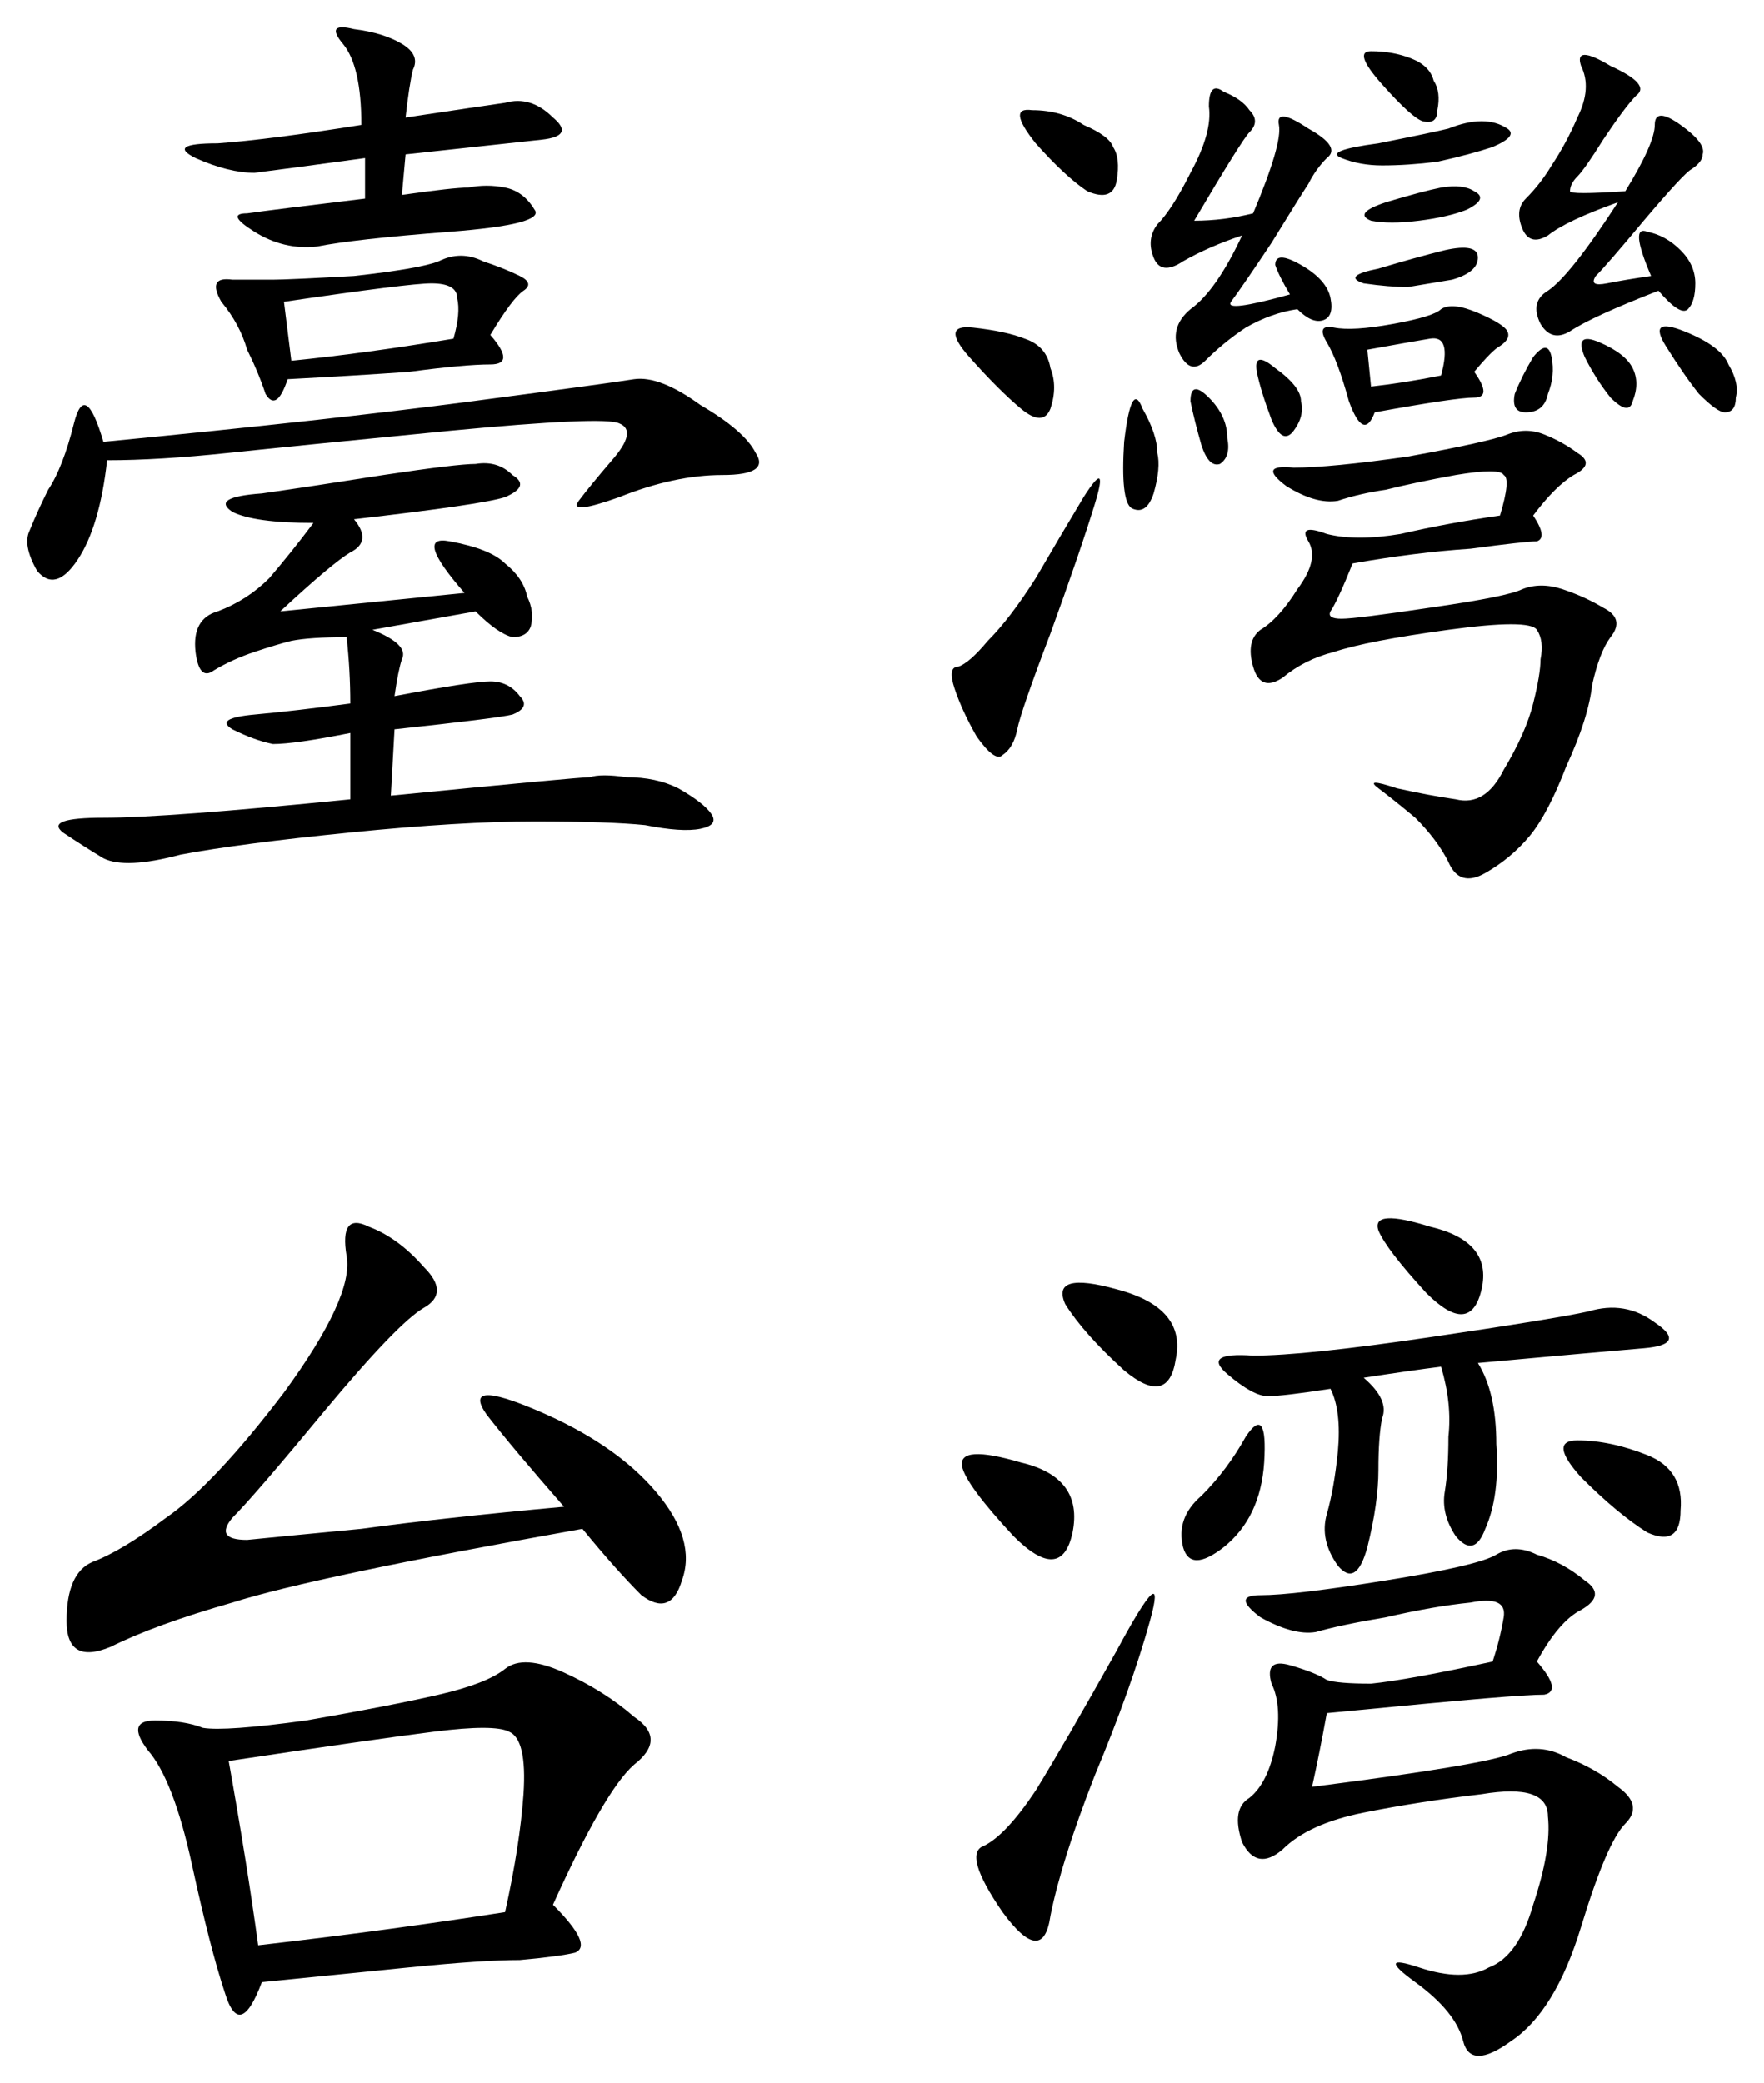
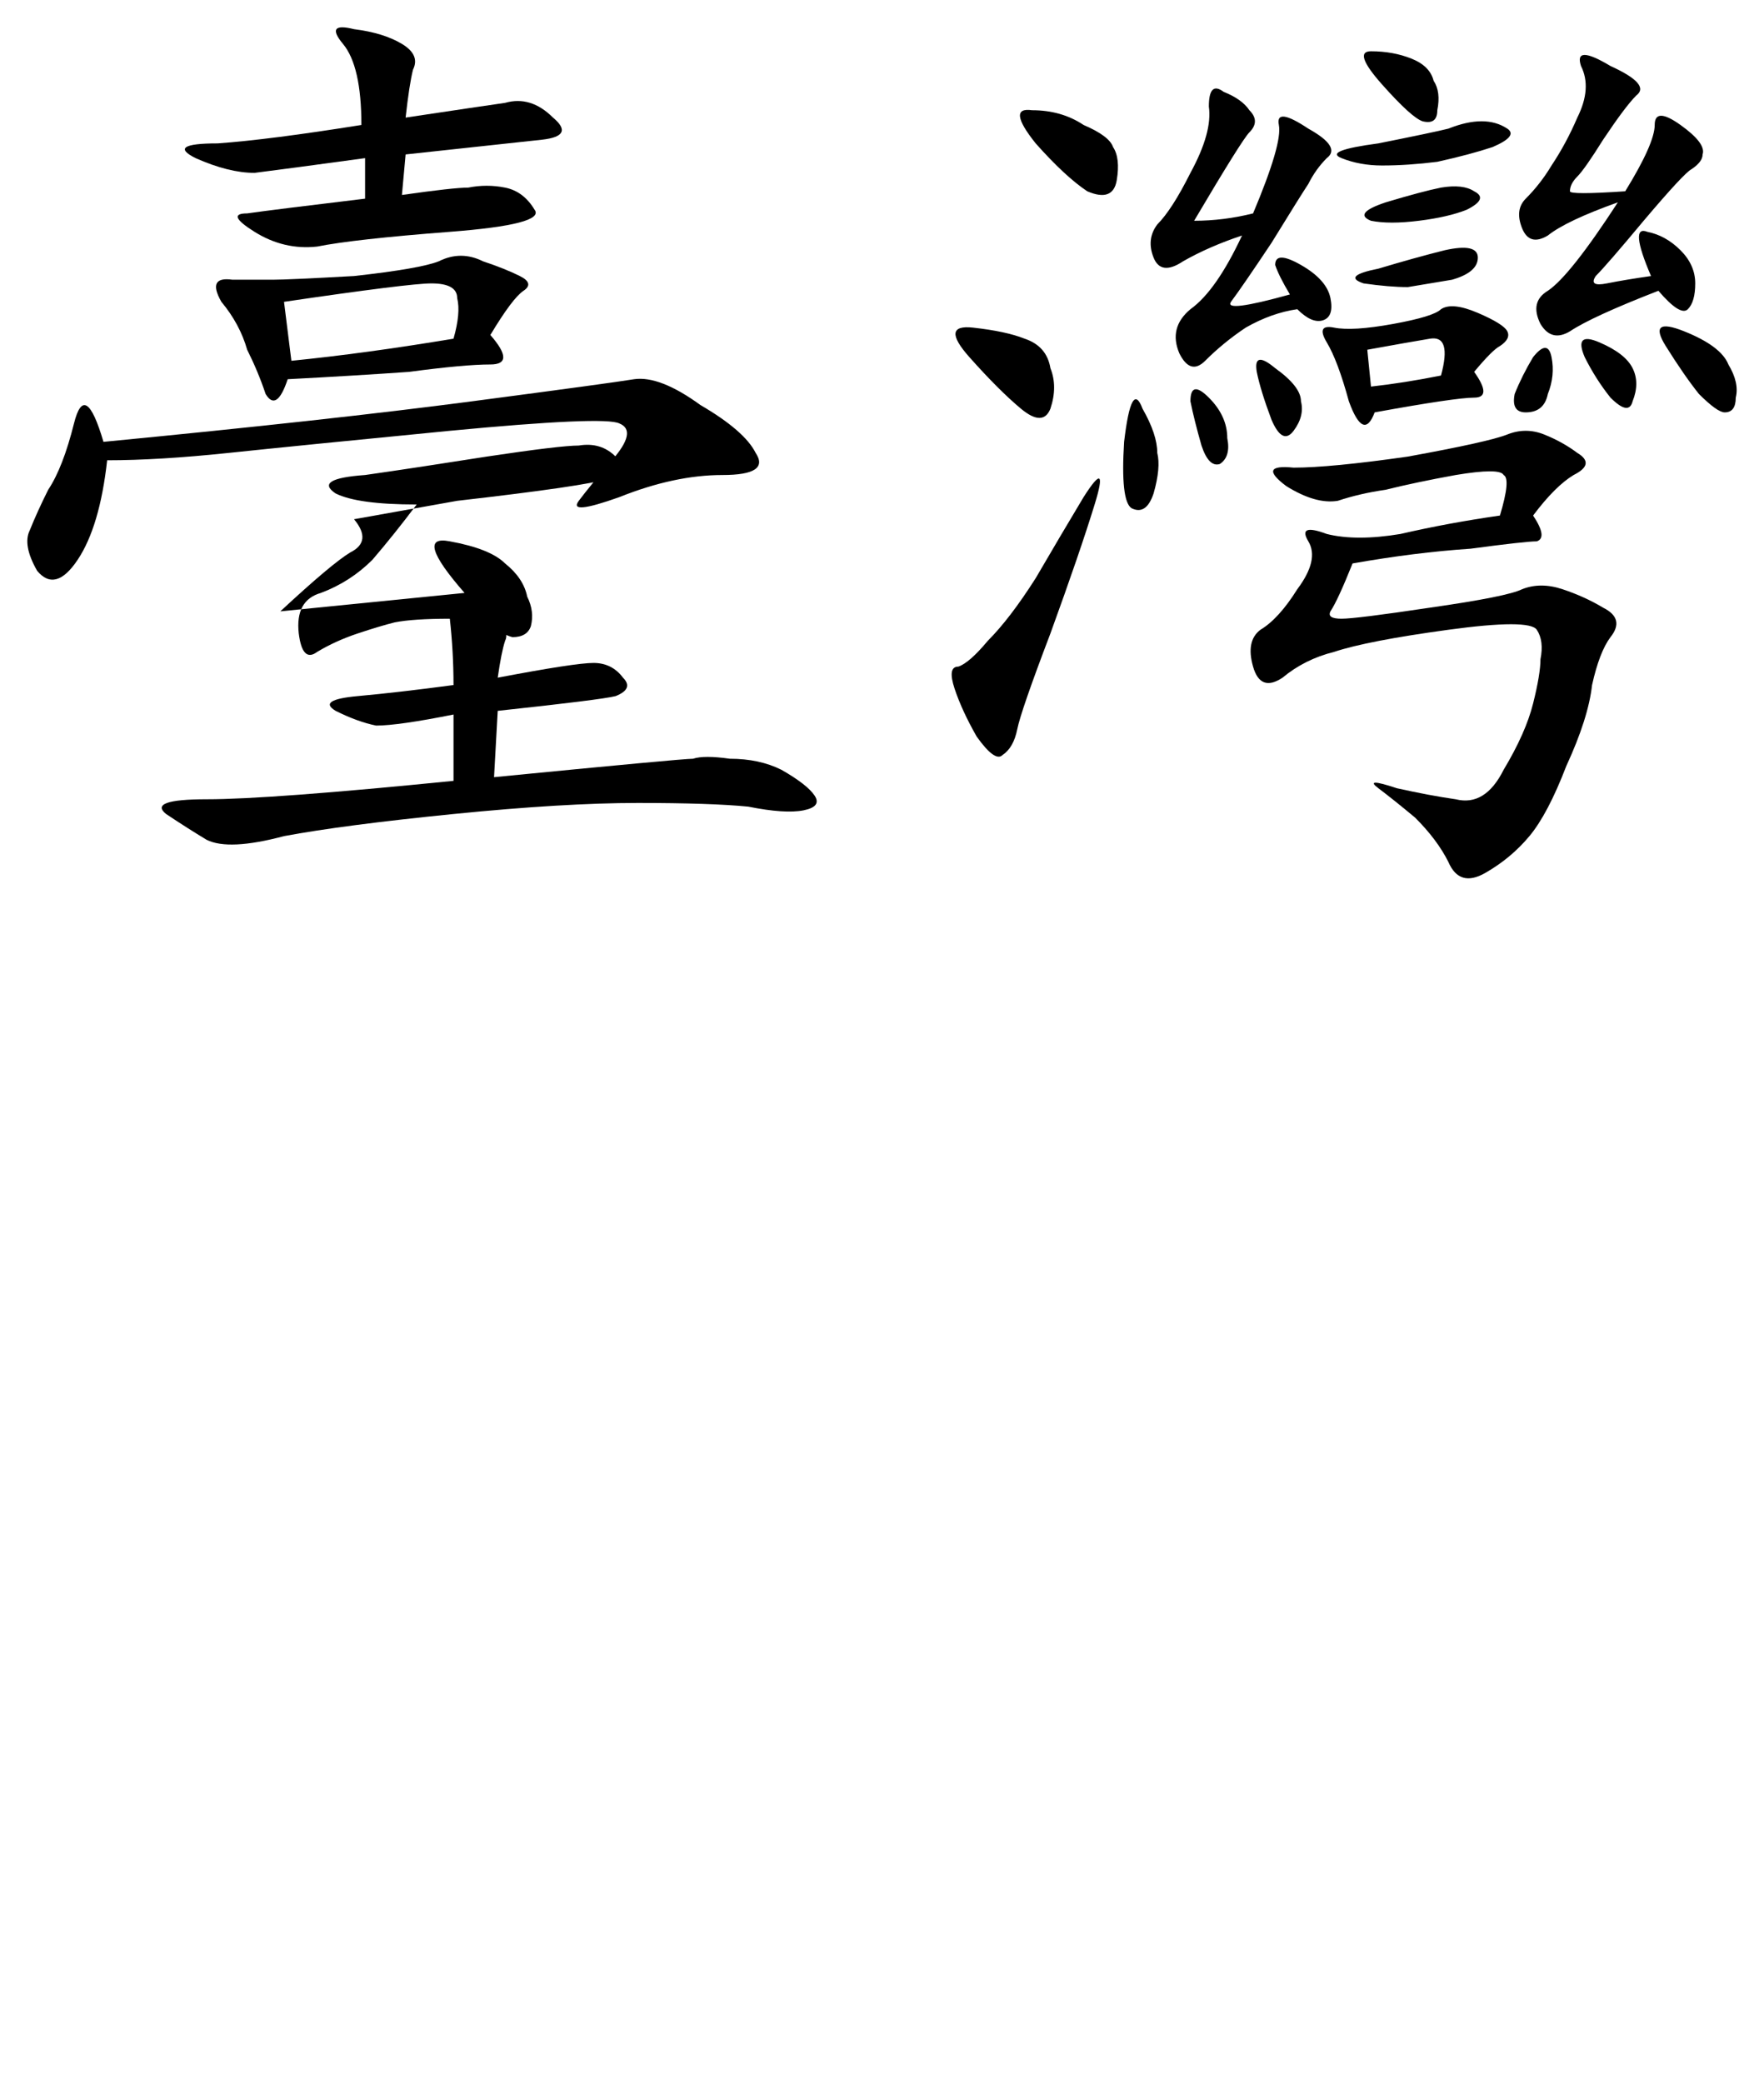
<svg xmlns="http://www.w3.org/2000/svg" version="1.1" id="svg2" viewBox="0 0 686.397 810.535" height="228.751mm" width="193.716mm">
  <defs id="defs4" />
  <g transform="translate(-51.669,-161.498)" id="layer1">
    <g id="text3336" style="font-style:normal;font-variant:normal;font-weight:normal;font-stretch:normal;font-size:367.038px;line-height:125%;font-family:KaiTi;-inkscape-font-specification:'KaiTi, Normal';text-align:start;letter-spacing:0px;word-spacing:0px;writing-mode:lr-tb;text-anchor:start;fill:#000000;fill-opacity:1;stroke:none;stroke-width:1px;stroke-linecap:butt;stroke-linejoin:miter;stroke-opacity:1">
-       <path id="path3343" style="" d="m 189.424,363.532 q 7.169,8.602 -1.434,12.904 -7.169,4.301 -27.241,22.94 l 71.687,-7.169 q -20.072,-22.94 -5.735,-20.072 15.771,2.867 21.506,8.602 7.169,5.735 8.602,12.904 2.867,5.735 1.434,11.47 -1.434,4.301 -7.169,4.301 -5.735,-1.434 -14.337,-10.036 l -40.145,7.169 q 14.337,5.735 11.47,11.47 -1.434,4.301 -2.867,14.337 30.109,-5.735 37.277,-5.735 7.169,0 11.47,5.735 4.301,4.301 -2.867,7.169 -5.735,1.434 -45.88,5.735 l -1.434,25.807 q 73.121,-7.169 77.422,-7.169 4.301,-1.434 14.337,0 11.47,0 20.072,4.301 10.036,5.735 12.904,10.036 2.867,4.301 -4.301,5.735 -7.169,1.434 -21.506,-1.434 -14.337,-1.434 -43.012,-1.434 -28.675,0 -71.687,4.301 -43.012,4.301 -65.952,8.602 -21.506,5.735 -30.109,1.434 -7.169,-4.301 -15.771,-10.036 -7.169,-5.735 15.771,-5.735 24.374,0 96.061,-7.169 l 0,-25.807 q -21.506,4.301 -30.109,4.301 -7.169,-1.434 -15.771,-5.735 -7.169,-4.301 8.602,-5.735 15.771,-1.434 37.277,-4.301 0,-12.904 -1.434,-25.807 -14.337,0 -21.506,1.434 -5.735,1.434 -14.337,4.301 -8.602,2.867 -15.771,7.169 -5.735,4.301 -7.169,-7.169 -1.434,-12.904 8.602,-15.771 11.47,-4.301 20.072,-12.904 8.602,-10.036 17.205,-21.506 -22.94,0 -31.542,-4.301 -8.602,-5.735 11.47,-7.169 20.072,-2.867 47.313,-7.169 28.675,-4.301 35.844,-4.301 8.602,-1.434 14.337,4.301 7.169,4.301 -2.867,8.602 -8.602,2.867 -58.783,8.602 z M 93.364,340.592 q -2.867,25.807 -11.47,38.711 -8.602,12.904 -15.771,4.301 -5.735,-10.036 -2.867,-15.771 2.867,-7.169 7.169,-15.771 5.735,-8.602 10.036,-25.807 4.301,-17.205 11.47,7.169 88.892,-8.602 143.374,-15.771 54.482,-7.169 63.085,-8.602 10.036,-1.434 25.807,10.036 17.205,10.036 21.506,18.639 5.735,8.602 -12.904,8.602 -18.639,0 -40.145,8.602 -20.072,7.169 -15.771,1.434 4.301,-5.735 12.904,-15.771 10.036,-11.47 2.867,-14.337 -5.735,-2.867 -65.952,2.867 -58.783,5.735 -86.025,8.602 -27.241,2.867 -47.313,2.867 z M 209.497,207.254 q 28.675,-4.301 38.711,-5.735 10.036,-2.867 18.639,5.735 8.602,7.169 -4.301,8.602 -12.904,1.434 -53.048,5.735 l -1.434,15.771 q 20.072,-2.867 25.807,-2.867 7.169,-1.434 14.337,0 7.169,1.434 11.47,8.602 4.301,5.735 -32.976,8.602 -37.277,2.867 -51.615,5.735 -12.904,1.434 -24.374,-5.735 -11.47,-7.169 -2.867,-7.169 10.036,-1.434 45.88,-5.735 l 0,-15.771 q -31.542,4.301 -43.012,5.735 -10.036,0 -22.94,-5.735 -11.47,-5.735 8.602,-5.735 20.072,-1.434 55.916,-7.169 0,-22.94 -7.169,-31.542 -7.169,-8.602 4.301,-5.735 11.47,1.434 18.639,5.735 7.169,4.301 4.301,10.036 -1.434,5.735 -2.867,18.639 z m 32.976,84.591 q 10.036,11.47 0,11.47 -10.036,0 -31.542,2.867 -20.072,1.434 -47.313,2.867 -4.301,12.904 -8.602,5.735 -2.867,-8.602 -7.169,-17.205 -2.867,-10.036 -10.036,-18.639 -5.735,-10.036 4.301,-8.602 11.47,0 15.771,0 5.735,0 31.542,-1.434 25.807,-2.867 32.976,-5.735 8.602,-4.301 17.205,0 8.602,2.867 14.337,5.735 5.735,2.867 1.434,5.735 -4.301,2.867 -12.904,17.205 z m -77.422,10.036 q 28.675,-2.867 63.085,-8.602 2.867,-10.036 1.434,-15.771 0,-5.735 -10.036,-5.735 -8.602,0 -57.35,7.169 l 2.867,22.94 z" />
+       <path id="path3343" style="" d="m 189.424,363.532 q 7.169,8.602 -1.434,12.904 -7.169,4.301 -27.241,22.94 l 71.687,-7.169 q -20.072,-22.94 -5.735,-20.072 15.771,2.867 21.506,8.602 7.169,5.735 8.602,12.904 2.867,5.735 1.434,11.47 -1.434,4.301 -7.169,4.301 -5.735,-1.434 -14.337,-10.036 q 14.337,5.735 11.47,11.47 -1.434,4.301 -2.867,14.337 30.109,-5.735 37.277,-5.735 7.169,0 11.47,5.735 4.301,4.301 -2.867,7.169 -5.735,1.434 -45.88,5.735 l -1.434,25.807 q 73.121,-7.169 77.422,-7.169 4.301,-1.434 14.337,0 11.47,0 20.072,4.301 10.036,5.735 12.904,10.036 2.867,4.301 -4.301,5.735 -7.169,1.434 -21.506,-1.434 -14.337,-1.434 -43.012,-1.434 -28.675,0 -71.687,4.301 -43.012,4.301 -65.952,8.602 -21.506,5.735 -30.109,1.434 -7.169,-4.301 -15.771,-10.036 -7.169,-5.735 15.771,-5.735 24.374,0 96.061,-7.169 l 0,-25.807 q -21.506,4.301 -30.109,4.301 -7.169,-1.434 -15.771,-5.735 -7.169,-4.301 8.602,-5.735 15.771,-1.434 37.277,-4.301 0,-12.904 -1.434,-25.807 -14.337,0 -21.506,1.434 -5.735,1.434 -14.337,4.301 -8.602,2.867 -15.771,7.169 -5.735,4.301 -7.169,-7.169 -1.434,-12.904 8.602,-15.771 11.47,-4.301 20.072,-12.904 8.602,-10.036 17.205,-21.506 -22.94,0 -31.542,-4.301 -8.602,-5.735 11.47,-7.169 20.072,-2.867 47.313,-7.169 28.675,-4.301 35.844,-4.301 8.602,-1.434 14.337,4.301 7.169,4.301 -2.867,8.602 -8.602,2.867 -58.783,8.602 z M 93.364,340.592 q -2.867,25.807 -11.47,38.711 -8.602,12.904 -15.771,4.301 -5.735,-10.036 -2.867,-15.771 2.867,-7.169 7.169,-15.771 5.735,-8.602 10.036,-25.807 4.301,-17.205 11.47,7.169 88.892,-8.602 143.374,-15.771 54.482,-7.169 63.085,-8.602 10.036,-1.434 25.807,10.036 17.205,10.036 21.506,18.639 5.735,8.602 -12.904,8.602 -18.639,0 -40.145,8.602 -20.072,7.169 -15.771,1.434 4.301,-5.735 12.904,-15.771 10.036,-11.47 2.867,-14.337 -5.735,-2.867 -65.952,2.867 -58.783,5.735 -86.025,8.602 -27.241,2.867 -47.313,2.867 z M 209.497,207.254 q 28.675,-4.301 38.711,-5.735 10.036,-2.867 18.639,5.735 8.602,7.169 -4.301,8.602 -12.904,1.434 -53.048,5.735 l -1.434,15.771 q 20.072,-2.867 25.807,-2.867 7.169,-1.434 14.337,0 7.169,1.434 11.47,8.602 4.301,5.735 -32.976,8.602 -37.277,2.867 -51.615,5.735 -12.904,1.434 -24.374,-5.735 -11.47,-7.169 -2.867,-7.169 10.036,-1.434 45.88,-5.735 l 0,-15.771 q -31.542,4.301 -43.012,5.735 -10.036,0 -22.94,-5.735 -11.47,-5.735 8.602,-5.735 20.072,-1.434 55.916,-7.169 0,-22.94 -7.169,-31.542 -7.169,-8.602 4.301,-5.735 11.47,1.434 18.639,5.735 7.169,4.301 4.301,10.036 -1.434,5.735 -2.867,18.639 z m 32.976,84.591 q 10.036,11.47 0,11.47 -10.036,0 -31.542,2.867 -20.072,1.434 -47.313,2.867 -4.301,12.904 -8.602,5.735 -2.867,-8.602 -7.169,-17.205 -2.867,-10.036 -10.036,-18.639 -5.735,-10.036 4.301,-8.602 11.47,0 15.771,0 5.735,0 31.542,-1.434 25.807,-2.867 32.976,-5.735 8.602,-4.301 17.205,0 8.602,2.867 14.337,5.735 5.735,2.867 1.434,5.735 -4.301,2.867 -12.904,17.205 z m -77.422,10.036 q 28.675,-2.867 63.085,-8.602 2.867,-10.036 1.434,-15.771 0,-5.735 -10.036,-5.735 -8.602,0 -57.35,7.169 l 2.867,22.94 z" />
      <path id="path3345" style="" d="m 648.222,362.098 q 5.735,8.602 1.434,10.036 -4.301,0 -25.807,2.867 -21.506,1.434 -45.88,5.735 -5.735,14.337 -8.602,18.639 -1.434,2.867 4.301,2.867 5.735,0 34.41,-4.301 30.109,-4.301 35.844,-7.169 7.169,-2.867 15.771,0 8.602,2.867 15.771,7.169 8.602,4.301 2.867,11.47 -4.301,5.735 -7.169,18.639 -1.434,12.904 -10.036,31.542 -7.169,18.639 -14.337,27.241 -7.169,8.602 -17.205,14.337 -10.036,5.735 -14.337,-4.301 -4.301,-8.602 -12.904,-17.205 -8.602,-7.169 -14.337,-11.47 -5.735,-4.301 7.169,0 12.904,2.867 22.94,4.301 11.47,2.867 18.639,-11.47 8.602,-14.337 11.47,-25.807 2.867,-11.47 2.867,-17.205 1.434,-7.169 -1.434,-11.47 -2.867,-4.301 -34.41,0 -31.542,4.301 -44.446,8.602 -11.47,2.867 -20.072,10.036 -8.602,5.735 -11.47,-4.301 -2.867,-10.036 2.867,-14.337 7.169,-4.301 14.337,-15.771 8.602,-11.47 4.301,-18.639 -4.301,-7.169 7.169,-2.867 11.47,2.867 28.675,0 18.639,-4.301 38.711,-7.169 4.301,-14.337 1.434,-15.771 -1.434,-2.867 -18.639,0 -15.771,2.867 -27.241,5.735 -10.036,1.434 -18.639,4.301 -8.602,1.434 -20.072,-5.735 -11.47,-8.602 2.867,-7.169 14.337,0 44.446,-4.301 31.542,-5.735 38.711,-8.602 7.169,-2.867 14.337,0 7.169,2.867 12.904,7.169 7.169,4.301 -1.434,8.602 -7.169,4.301 -15.771,15.771 z m 35.844,-126.169 q 11.47,-18.639 11.47,-25.807 0,-7.169 10.036,0 10.036,7.169 8.602,11.47 0,2.867 -4.301,5.735 -2.867,1.434 -18.639,20.072 -14.337,17.205 -18.639,21.506 -2.867,4.301 4.301,2.867 7.169,-1.434 17.205,-2.867 -8.602,-20.072 -1.434,-17.205 7.169,1.434 12.904,7.169 5.735,5.735 5.735,12.904 0,7.169 -2.867,10.036 -2.867,2.867 -11.47,-7.169 -25.807,10.036 -34.41,15.771 -7.169,4.301 -11.47,-2.867 -4.301,-8.602 2.867,-12.904 8.602,-5.735 27.241,-34.41 -20.072,7.169 -27.241,12.904 -7.169,4.301 -10.036,-2.867 -2.867,-7.169 1.434,-11.47 5.735,-5.735 10.036,-12.904 5.735,-8.602 10.036,-18.639 5.735,-11.47 1.434,-20.072 -2.867,-8.602 11.47,0 15.771,7.169 10.036,11.47 -4.301,4.301 -12.904,17.205 -7.169,11.47 -10.036,14.337 -2.867,2.867 -2.867,5.735 0,1.434 21.506,0 z M 516.317,247.399 q 11.47,0 22.94,-2.867 11.47,-27.241 10.036,-34.41 -1.434,-7.169 11.47,1.434 12.904,7.169 7.169,11.47 -4.301,4.301 -7.169,10.036 -2.867,4.301 -14.337,22.94 -11.47,17.205 -15.771,22.94 -2.867,4.301 22.94,-2.867 -4.301,-7.169 -5.735,-11.47 0,-5.735 10.036,0 10.036,5.735 11.47,12.904 1.434,7.169 -2.867,8.602 -4.301,1.434 -10.036,-4.301 -10.036,1.434 -20.072,7.169 -8.602,5.735 -15.771,12.904 -5.735,5.735 -10.036,-2.867 -4.301,-10.036 4.301,-17.205 10.036,-7.169 20.072,-28.675 -12.904,4.301 -22.94,10.036 -8.602,5.735 -11.47,-1.434 -2.867,-7.169 1.434,-12.904 5.735,-5.735 12.904,-20.072 8.602,-15.771 7.169,-25.807 0,-10.036 5.735,-5.735 7.169,2.867 10.036,7.169 4.301,4.301 0,8.602 -2.867,2.867 -21.506,34.41 z m 108.964,58.783 q 7.169,10.036 0,10.036 -7.169,0 -38.711,5.735 -4.301,11.47 -10.036,-4.301 -4.301,-15.771 -8.602,-22.94 -4.301,-7.169 2.867,-5.735 7.169,1.434 22.94,-1.434 15.771,-2.867 18.639,-5.735 4.301,-2.867 14.337,1.434 10.036,4.301 11.47,7.169 1.434,2.867 -2.867,5.735 -2.867,1.434 -10.036,10.036 z m -147.675,51.615 q -5.735,18.639 -17.205,50.181 -11.47,30.109 -12.904,37.277 -1.434,7.169 -5.735,10.036 -2.867,2.867 -10.036,-7.169 -5.735,-10.036 -8.602,-18.639 -2.867,-8.602 1.434,-8.602 4.301,-1.434 11.47,-10.036 8.602,-8.602 18.639,-24.374 10.036,-17.205 18.639,-31.542 10.036,-15.771 4.301,2.867 z m -47.313,-68.82 q 12.904,1.434 20.072,4.301 8.602,2.867 10.036,11.47 2.867,7.169 0,15.771 -2.867,7.169 -11.47,0 -8.602,-7.169 -20.072,-20.072 -11.47,-12.904 1.434,-11.47 z m 22.94,-84.591 q 11.47,0 20.072,5.735 10.036,4.301 11.47,8.602 2.867,4.301 1.434,12.904 -1.434,8.602 -11.47,4.301 -8.602,-5.735 -20.072,-18.639 -11.47,-14.337 -1.434,-12.904 z m 174.916,4.301 q 5.735,0 10.036,2.867 4.301,2.867 -5.735,7.169 -8.602,2.867 -21.506,5.735 -11.47,1.434 -21.506,1.434 -8.602,0 -15.771,-2.867 -7.169,-2.867 14.337,-5.735 21.506,-4.301 27.241,-5.735 7.169,-2.867 12.904,-2.867 z m 84.591,106.097 q -5.735,-7.169 -12.904,-18.639 -7.169,-11.47 7.169,-5.735 14.337,5.735 17.205,12.904 4.301,7.169 2.867,12.904 0,5.735 -4.301,5.735 -2.867,0 -10.036,-7.169 z M 585.137,181.447 q 8.602,0 15.771,2.867 7.169,2.867 8.602,8.602 2.867,4.301 1.434,11.47 0,5.735 -5.735,4.301 -4.301,-1.434 -15.771,-14.337 -11.47,-12.904 -4.301,-12.904 z m -88.892,139.073 q 5.735,10.036 5.735,17.205 1.434,5.735 -1.434,15.771 -2.867,8.602 -8.602,5.735 -4.301,-2.867 -2.867,-25.807 2.867,-24.374 7.169,-12.904 z m 88.892,-8.602 q 12.904,-1.434 27.241,-4.301 4.301,-15.771 -4.301,-14.337 -8.602,1.434 -24.374,4.301 l 1.434,14.337 z m 41.579,-50.181 q 0,5.735 -10.036,8.602 -8.602,1.434 -17.205,2.867 -7.169,0 -17.205,-1.434 -8.602,-2.867 5.735,-5.735 14.337,-4.301 25.807,-7.169 12.904,-2.867 12.904,2.867 z m -1.434,-25.807 q 5.735,2.867 -2.867,7.169 -7.169,2.867 -18.639,4.301 -11.47,1.434 -18.639,0 -7.169,-2.867 5.735,-7.169 14.337,-4.301 21.506,-5.735 8.602,-1.434 12.904,1.434 z m 43.012,64.518 q -4.301,-10.036 5.735,-5.735 10.036,4.301 12.904,10.036 2.867,5.735 0,12.904 -1.434,5.735 -8.602,-1.434 -5.735,-7.169 -10.036,-15.771 z m -127.603,5.735 q -1.434,-8.602 7.169,-1.434 10.036,7.169 10.036,12.904 1.434,5.735 -2.867,11.47 -4.301,5.735 -8.602,-4.301 -4.301,-11.47 -5.735,-18.639 z m 107.531,-5.735 q 5.735,-7.169 7.169,0 1.434,7.169 -1.434,14.337 -1.434,7.169 -8.602,7.169 -5.735,0 -4.301,-7.169 2.867,-7.169 7.169,-14.337 z m -133.338,17.205 q 0,-8.602 7.169,-1.434 7.169,7.169 7.169,15.771 1.434,7.169 -2.867,10.036 -4.301,1.434 -7.169,-7.169 -2.867,-10.036 -4.301,-17.205 z" />
-       <path id="path3347" style="" d="m 266.846,902.619 q 15.771,15.771 8.602,18.639 -5.735,1.434 -21.506,2.867 -14.337,0 -43.012,2.867 l -57.35,5.735 q -8.602,22.94 -14.337,4.301 -5.735,-17.205 -12.904,-50.181 -7.169,-32.976 -17.205,-44.446 -8.602,-11.47 2.867,-11.47 11.47,0 18.639,2.867 8.602,1.434 40.145,-2.867 32.976,-5.735 51.615,-10.036 18.639,-4.301 25.807,-10.036 7.169,-5.735 22.94,1.434 15.771,7.169 27.241,17.205 12.904,8.602 0,18.639 -11.47,10.036 -31.542,54.482 z m 4.301,-154.844 q -20.072,-22.94 -30.109,-35.844 -10.036,-14.337 20.072,-1.434 30.109,12.904 45.88,31.542 15.771,18.639 10.036,34.41 -4.301,14.337 -15.771,5.735 -10.036,-10.036 -22.94,-25.807 -104.663,18.639 -136.205,28.675 -30.109,8.602 -47.313,17.205 -17.205,7.169 -17.205,-10.036 0,-18.639 10.036,-22.94 11.47,-4.301 28.675,-17.205 18.639,-12.904 45.88,-48.747 27.241,-37.277 24.374,-53.048 -2.867,-17.205 8.602,-11.47 11.47,4.301 21.506,15.771 10.036,10.036 0,15.771 -10.036,5.735 -38.711,40.145 -27.241,32.976 -35.844,41.579 -7.169,8.602 5.735,8.602 14.337,-1.434 44.446,-4.301 31.542,-4.301 78.856,-8.602 z m -130.47,98.928 q 7.169,40.145 11.47,71.687 50.181,-5.735 96.061,-12.904 5.735,-25.807 7.169,-45.88 1.434,-21.506 -5.735,-24.374 -5.735,-2.867 -28.675,0 -22.94,2.867 -80.29,11.47 z" />
-       <path id="path3349" style="" d="m 649.655,807.992 q 10.036,11.47 2.867,12.904 -5.735,0 -22.94,1.434 -17.205,1.434 -61.651,5.735 -2.867,15.771 -5.735,28.675 67.386,-8.602 77.422,-12.904 11.47,-4.301 21.506,1.434 11.47,4.301 20.072,11.47 10.036,7.169 2.867,14.337 -7.169,7.169 -17.205,40.145 -10.036,32.976 -27.241,44.446 -15.771,11.47 -18.639,0 -2.867,-11.47 -18.639,-22.94 -15.771,-11.47 1.434,-5.735 17.205,5.735 27.241,0 11.47,-4.301 17.205,-24.374 7.169,-21.506 5.735,-34.41 0,-12.904 -25.807,-8.602 -24.374,2.867 -45.88,7.169 -21.506,4.301 -31.542,14.337 -10.036,8.602 -15.771,-2.867 -4.301,-12.904 2.867,-17.205 7.169,-5.735 10.036,-20.072 2.867,-15.771 -1.434,-24.374 -2.867,-10.036 7.169,-7.169 10.036,2.867 14.337,5.735 4.301,1.434 17.205,1.434 14.337,-1.434 47.313,-8.602 2.867,-8.602 4.301,-17.205 1.434,-8.602 -12.904,-5.735 -14.337,1.434 -32.976,5.735 -17.205,2.867 -27.241,5.735 -8.602,1.434 -21.506,-5.735 -11.47,-8.602 0,-8.602 12.904,0 48.747,-5.735 35.844,-5.735 43.012,-10.036 7.169,-4.301 15.771,0 10.036,2.867 18.639,10.036 8.602,5.735 -1.434,11.47 -8.602,4.301 -17.205,20.072 z M 626.715,691.859 q 7.169,11.47 7.169,31.542 1.434,20.072 -4.301,32.976 -4.301,11.47 -11.47,2.867 -5.735,-8.602 -4.301,-17.205 1.434,-8.602 1.434,-21.506 1.434,-12.904 -2.867,-27.241 -11.47,1.434 -30.109,4.301 10.036,8.602 7.169,15.771 -1.434,7.169 -1.434,20.072 0,12.904 -4.301,30.109 -4.301,15.771 -11.47,7.169 -7.169,-10.036 -4.301,-20.072 2.867,-10.036 4.301,-24.374 1.434,-15.771 -2.867,-24.374 -18.639,2.867 -24.374,2.867 -5.735,0 -15.771,-8.602 -10.036,-8.602 10.036,-7.169 20.072,0 68.82,-7.169 48.747,-7.169 61.651,-10.036 14.337,-4.301 25.807,4.301 12.904,8.602 -4.301,10.036 -17.205,1.434 -64.518,5.735 z M 499.112,792.221 q -7.169,25.807 -21.506,60.217 -12.904,32.976 -17.205,54.482 -2.867,20.072 -18.639,-1.434 -15.771,-22.94 -7.169,-25.807 8.602,-4.301 20.072,-21.506 11.47,-18.639 31.542,-54.482 20.072,-37.277 12.904,-11.47 z m -53.048,-32.976 q -18.639,-20.072 -20.072,-27.241 -1.434,-8.602 22.94,-1.434 24.374,5.735 20.072,27.241 -4.301,20.072 -22.94,1.434 z m 43.012,-64.518 q -15.771,-14.337 -22.94,-25.807 -5.735,-12.904 20.072,-5.735 27.241,7.169 22.94,27.241 -2.867,18.639 -20.072,4.301 z m 203.591,32.976 q 14.337,5.735 12.904,21.506 0,14.337 -12.904,8.602 -11.47,-7.169 -25.807,-21.506 -12.904,-14.337 -1.434,-14.337 12.904,0 27.241,5.735 z m -86.025,-63.085 q -15.771,-17.205 -18.639,-24.374 -2.867,-8.602 20.072,-1.434 24.374,5.735 20.072,24.374 -4.301,18.639 -21.506,1.434 z m -94.627,98.928 q -2.867,-11.47 7.169,-20.072 10.036,-10.036 17.205,-22.94 8.602,-12.904 7.169,10.036 -1.434,21.506 -15.771,32.976 -12.904,10.036 -15.771,0 z" />
    </g>
  </g>
</svg>